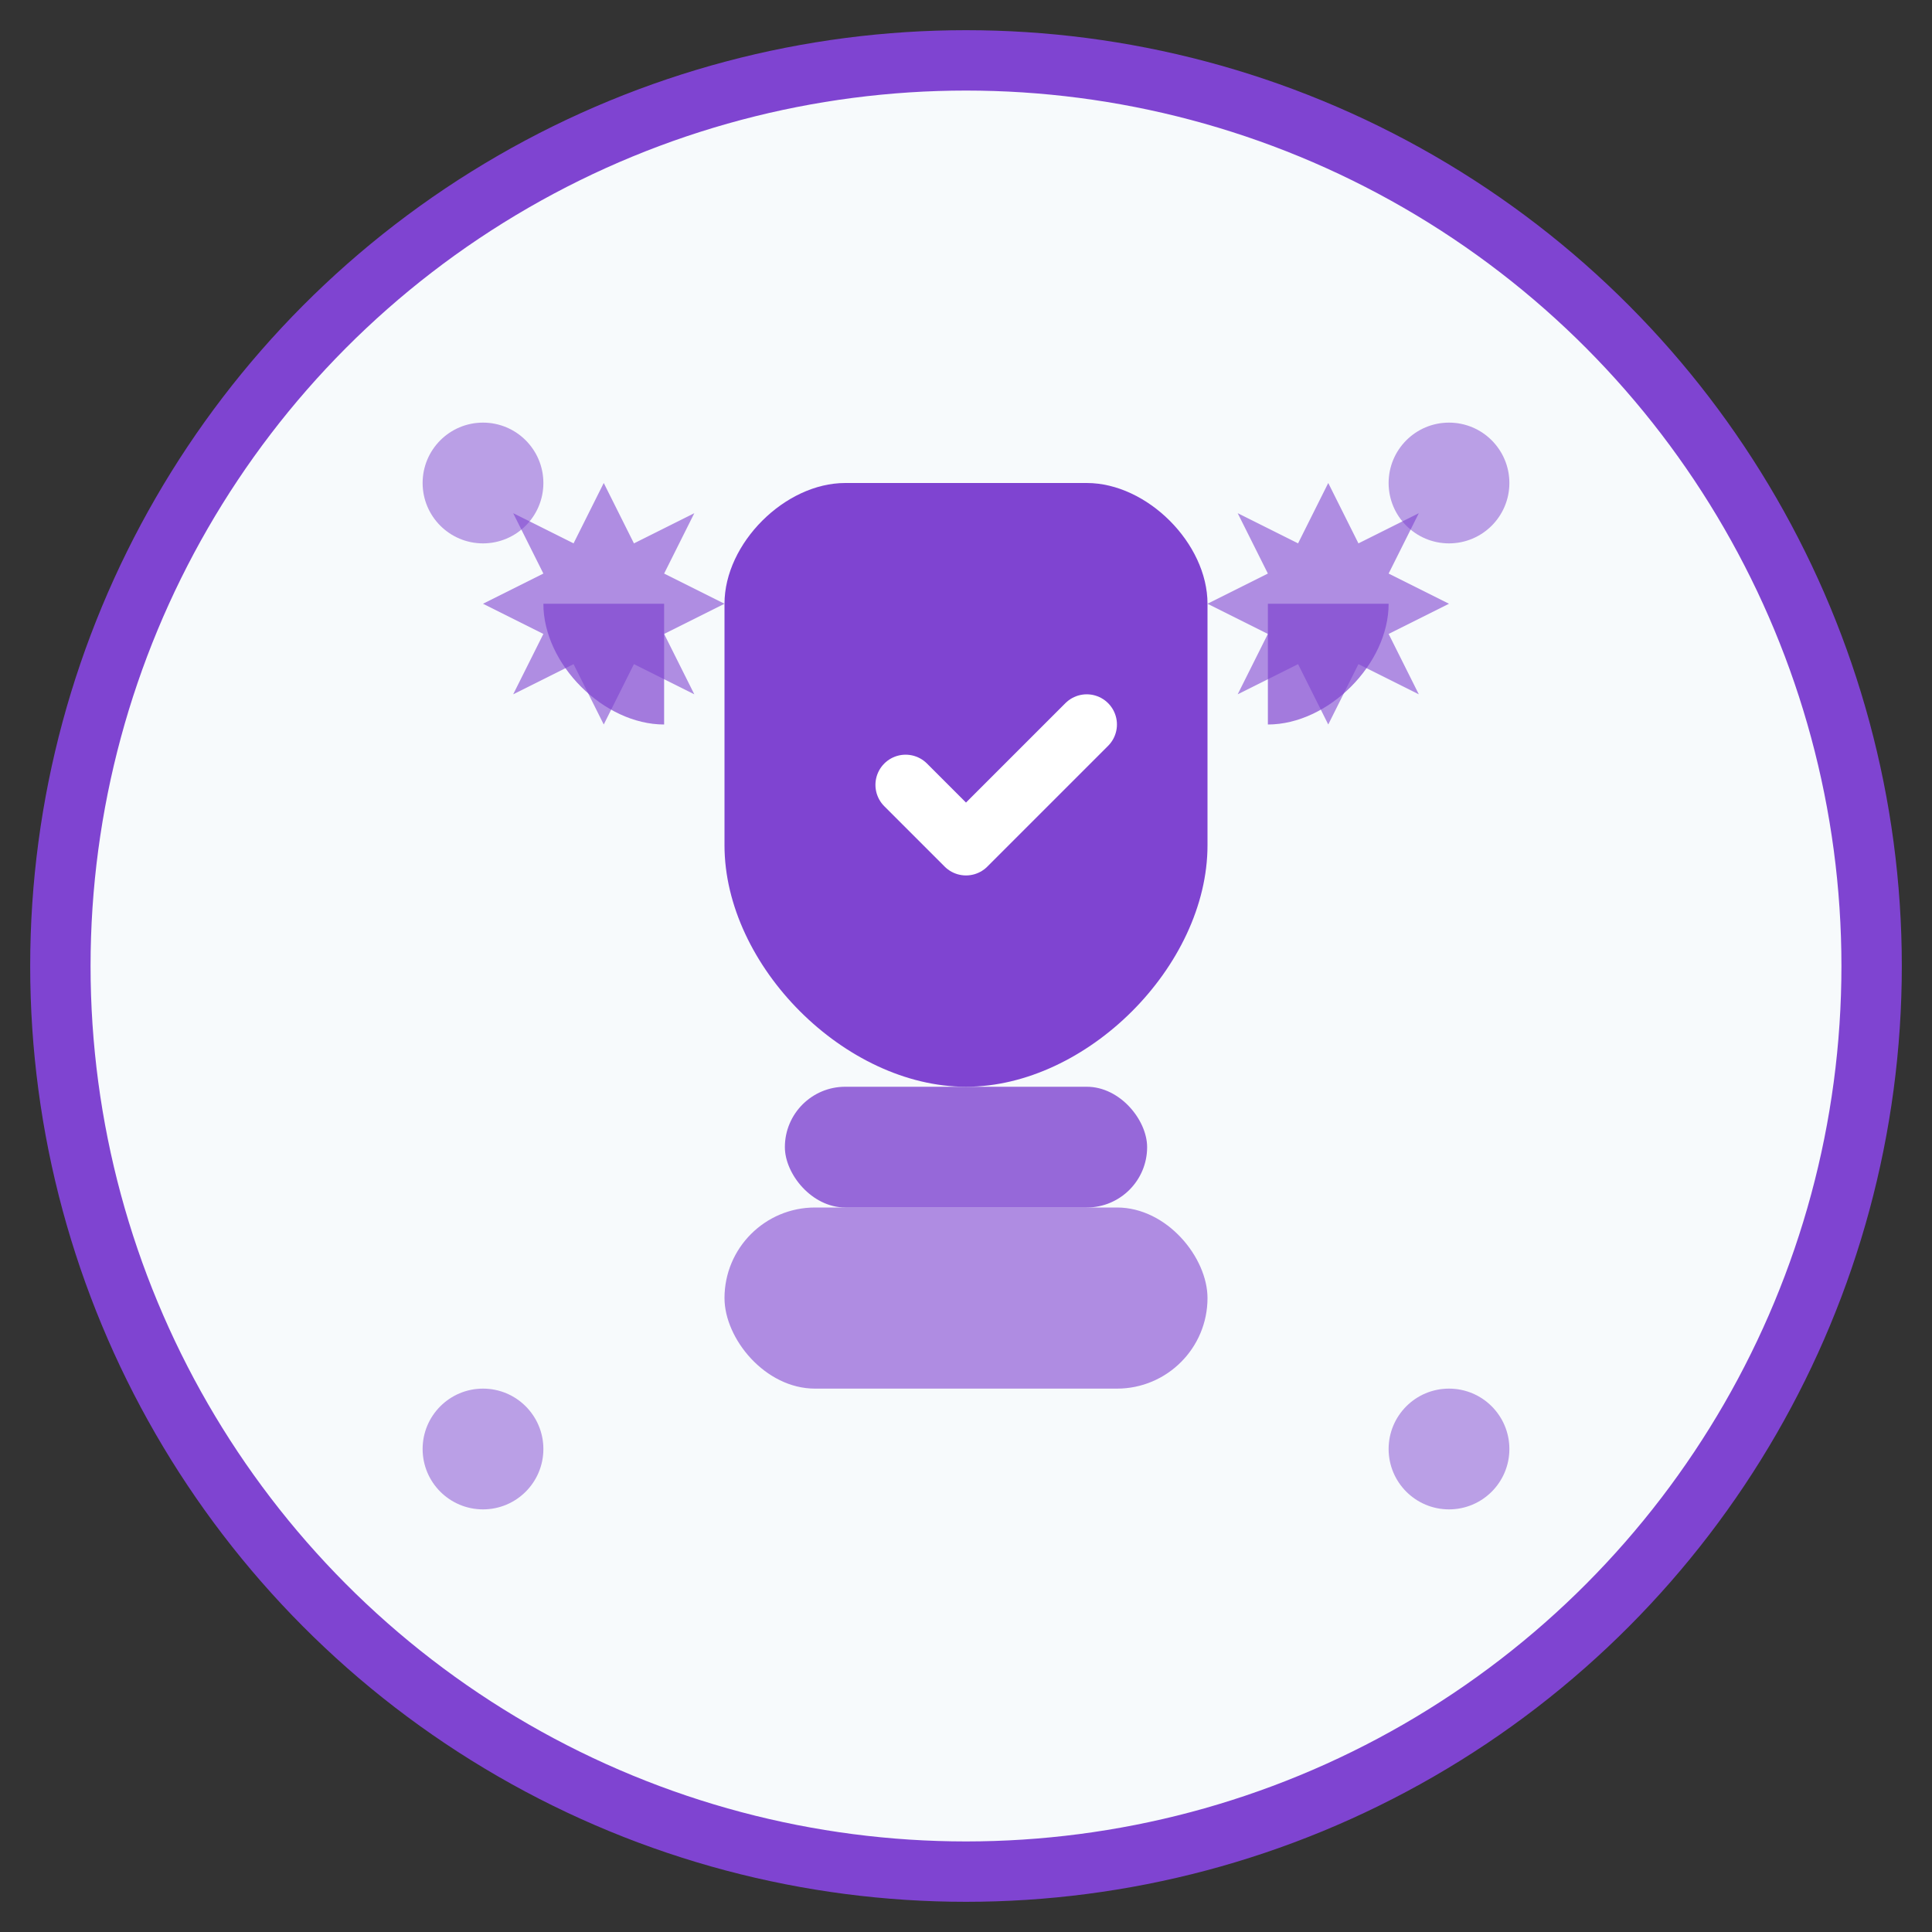
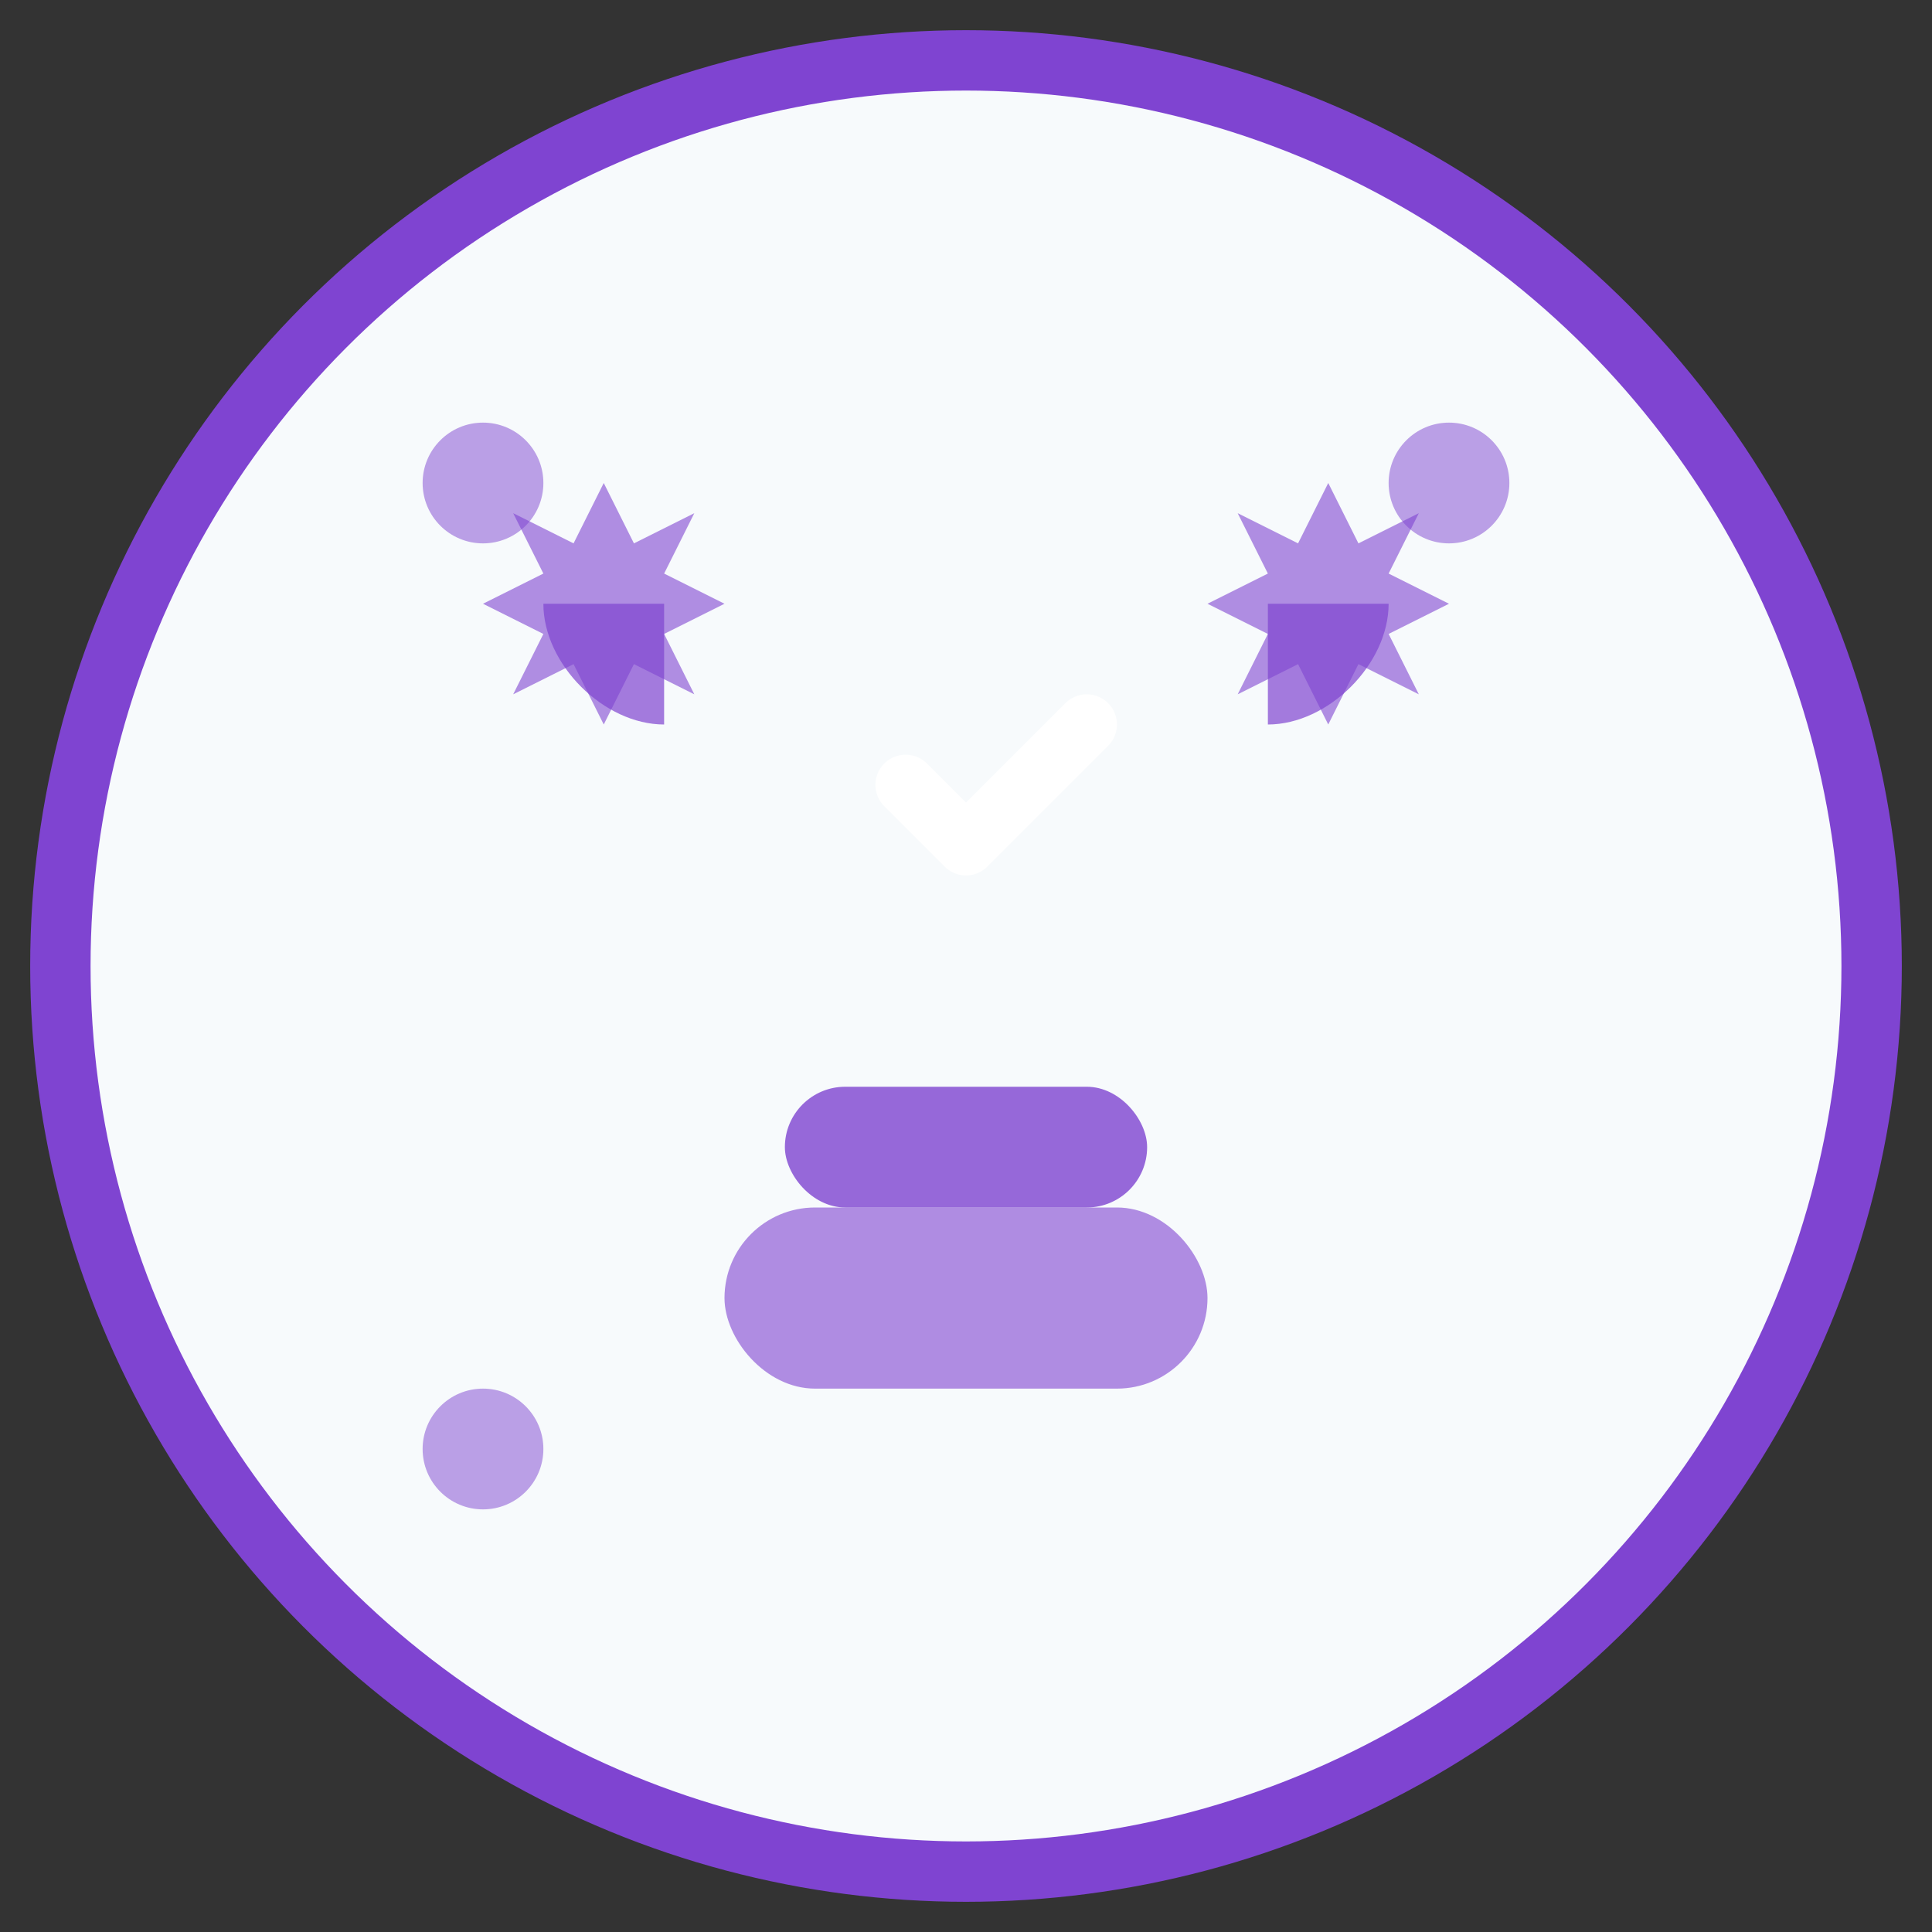
<svg xmlns="http://www.w3.org/2000/svg" width="64" height="64" viewBox="0 0 64 64" fill="none">
  <rect x="0" y="0" width="64" height="64" fill="#333333" stroke="none" />
  <circle cx="32" cy="32" r="30" fill="#F7FAFC" stroke="#7f44d1" stroke-width="2" />
  <g transform="translate(16, 12)">
-     <path d="M8 8C8 6 10 4 12 4H20C22 4 24 6 24 8V16C24 20 20 24 16 24C12 24 8 20 8 16V8Z" fill="#7f44d1" />
    <path d="M6 12C4 12 2 10 2 8C2 8 4 8 6 8V12Z" fill="#7f44d1" opacity="0.7" />
    <path d="M26 12C28 12 30 10 30 8C30 8 28 8 26 8V12Z" fill="#7f44d1" opacity="0.7" />
    <rect x="10" y="24" width="12" height="4" rx="2" fill="#7f44d1" opacity="0.8" />
    <rect x="8" y="28" width="16" height="6" rx="3" fill="#7f44d1" opacity="0.6" />
    <path d="M14 14L16 16L20 12" stroke="white" stroke-width="2" fill="none" stroke-linecap="round" stroke-linejoin="round" />
    <g fill="#7f44d1" opacity="0.6">
      <path d="M4 4L5 6L7 5L6 7L8 8L6 9L7 11L5 10L4 12L3 10L1 11L2 9L0 8L2 7L1 5L3 6L4 4Z" />
      <path d="M28 4L29 6L31 5L30 7L32 8L30 9L31 11L29 10L28 12L27 10L25 11L26 9L24 8L26 7L25 5L27 6L28 4Z" />
    </g>
  </g>
  <circle cx="16" cy="16" r="2" fill="#7f44d1" opacity="0.5" />
  <circle cx="48" cy="16" r="2" fill="#7f44d1" opacity="0.5" />
  <circle cx="16" cy="48" r="2" fill="#7f44d1" opacity="0.5" />
-   <circle cx="48" cy="48" r="2" fill="#7f44d1" opacity="0.5" />
</svg>